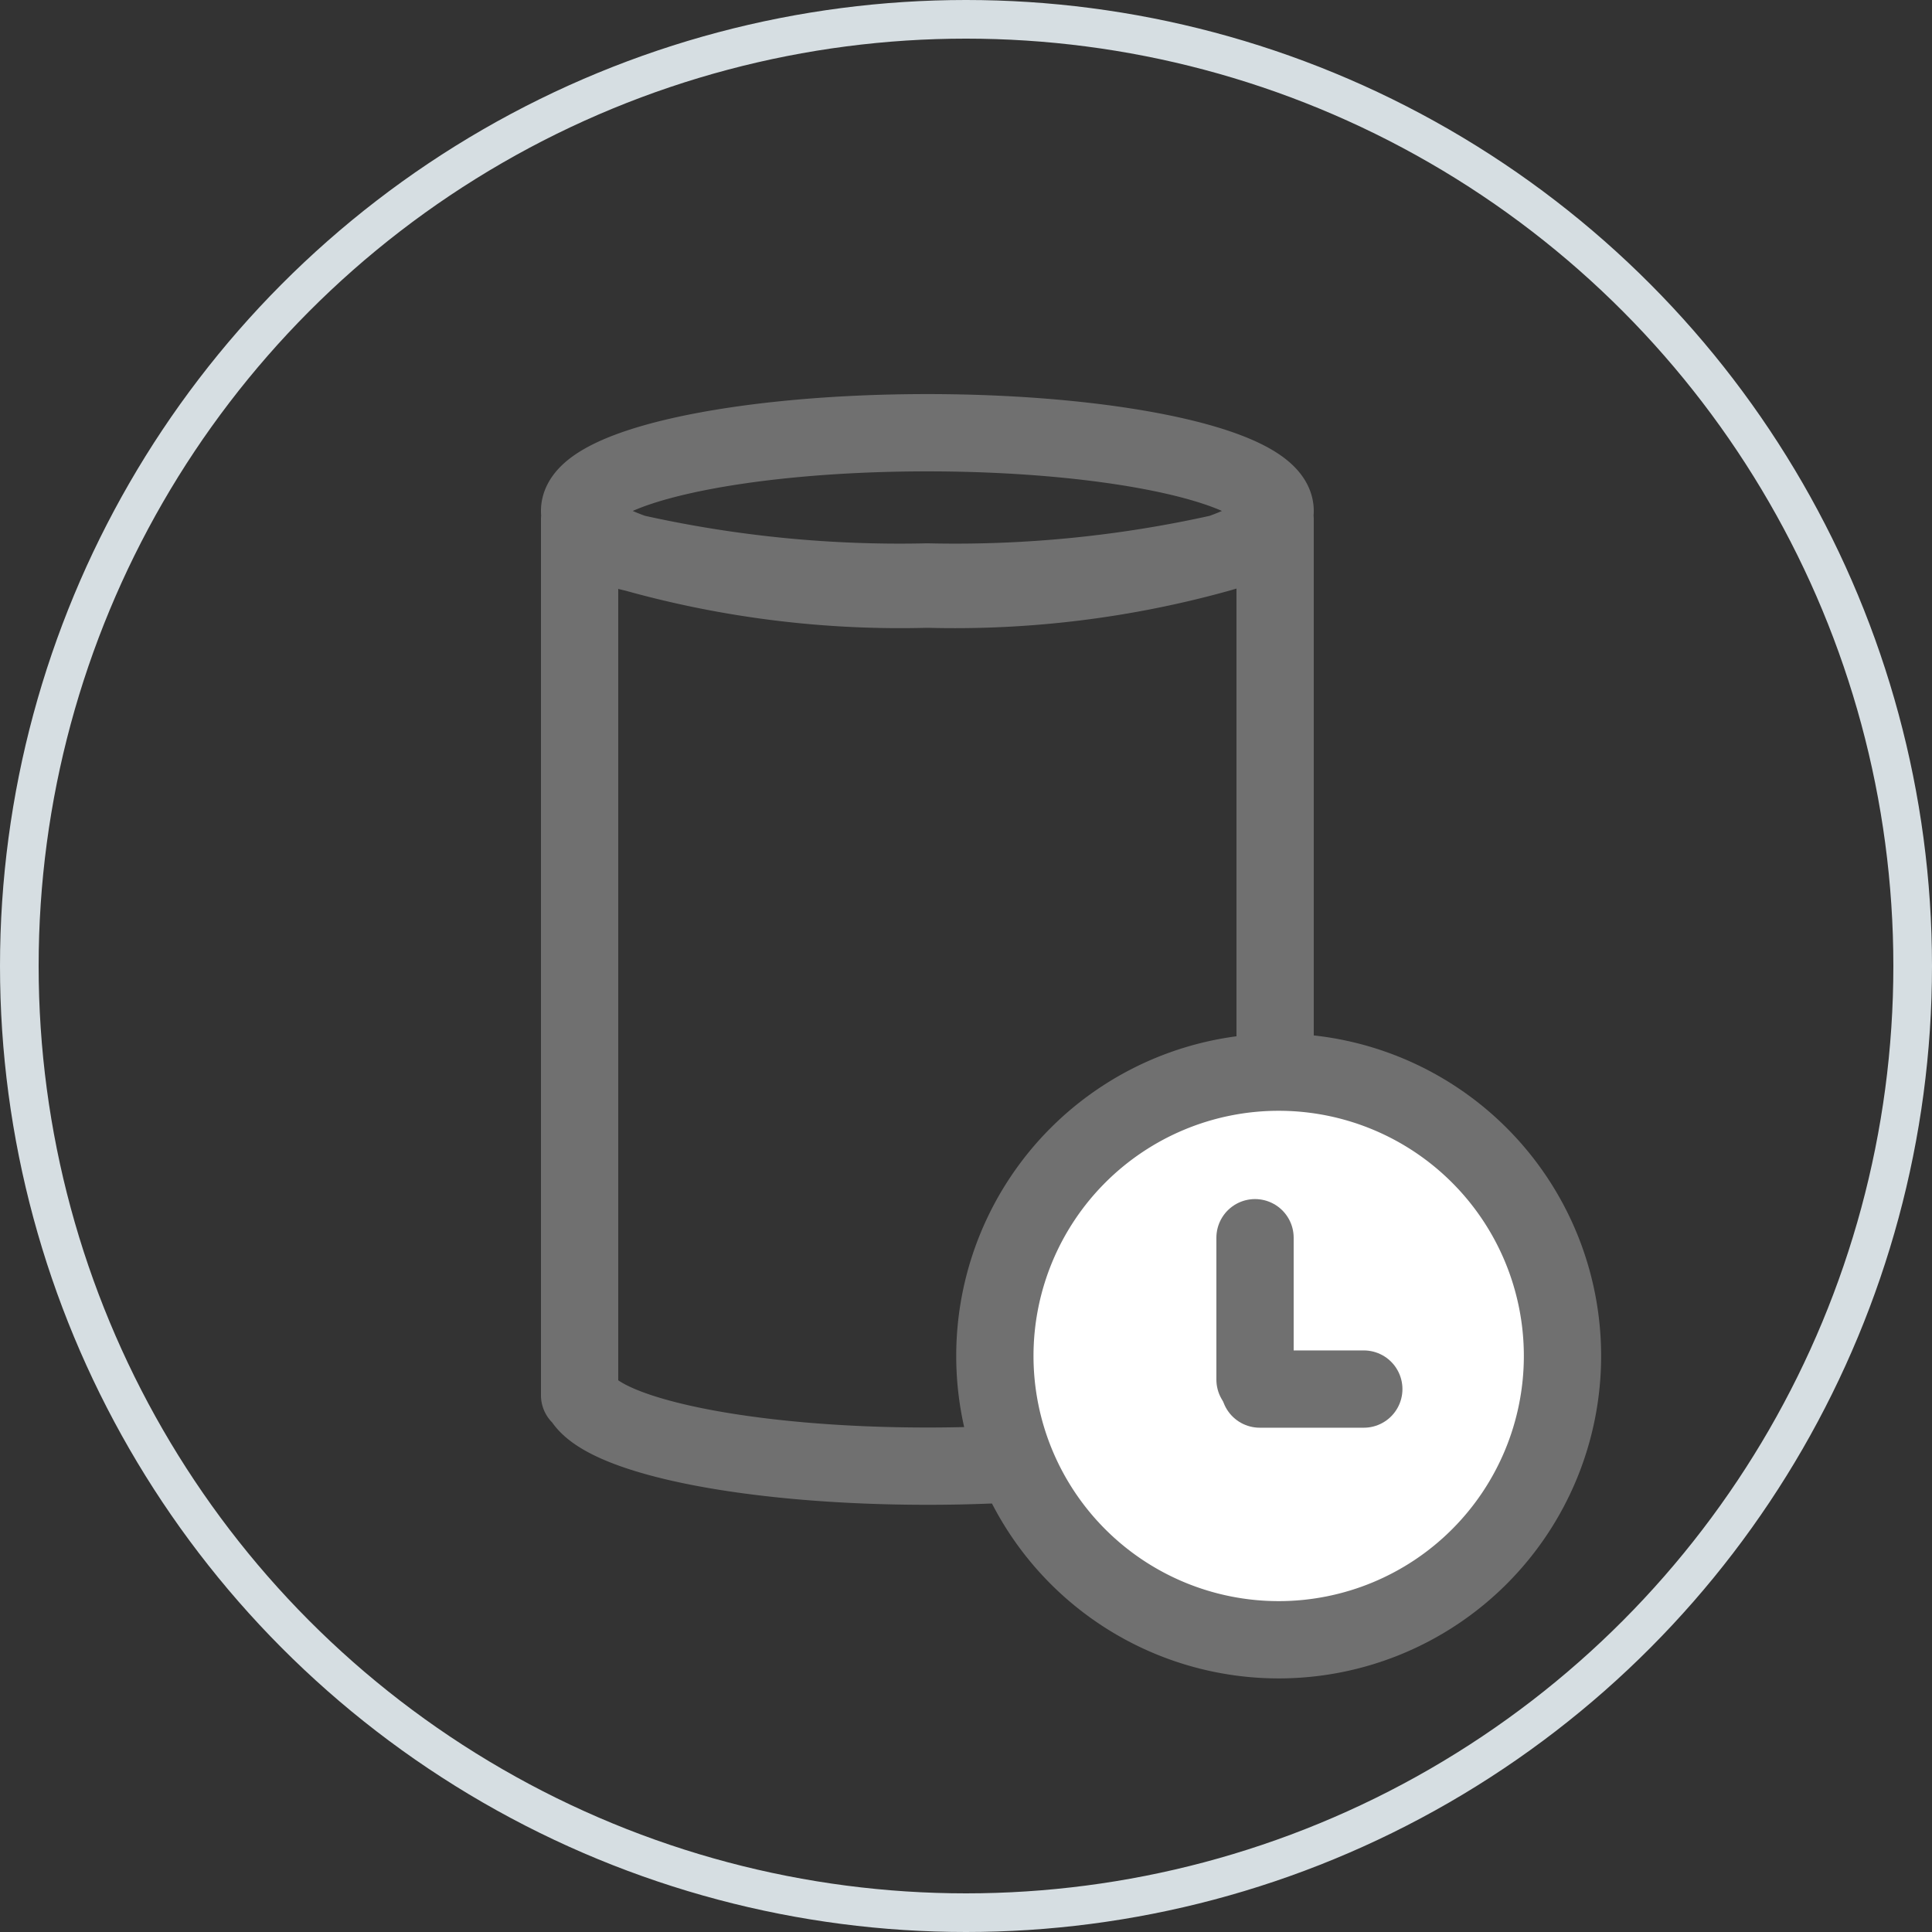
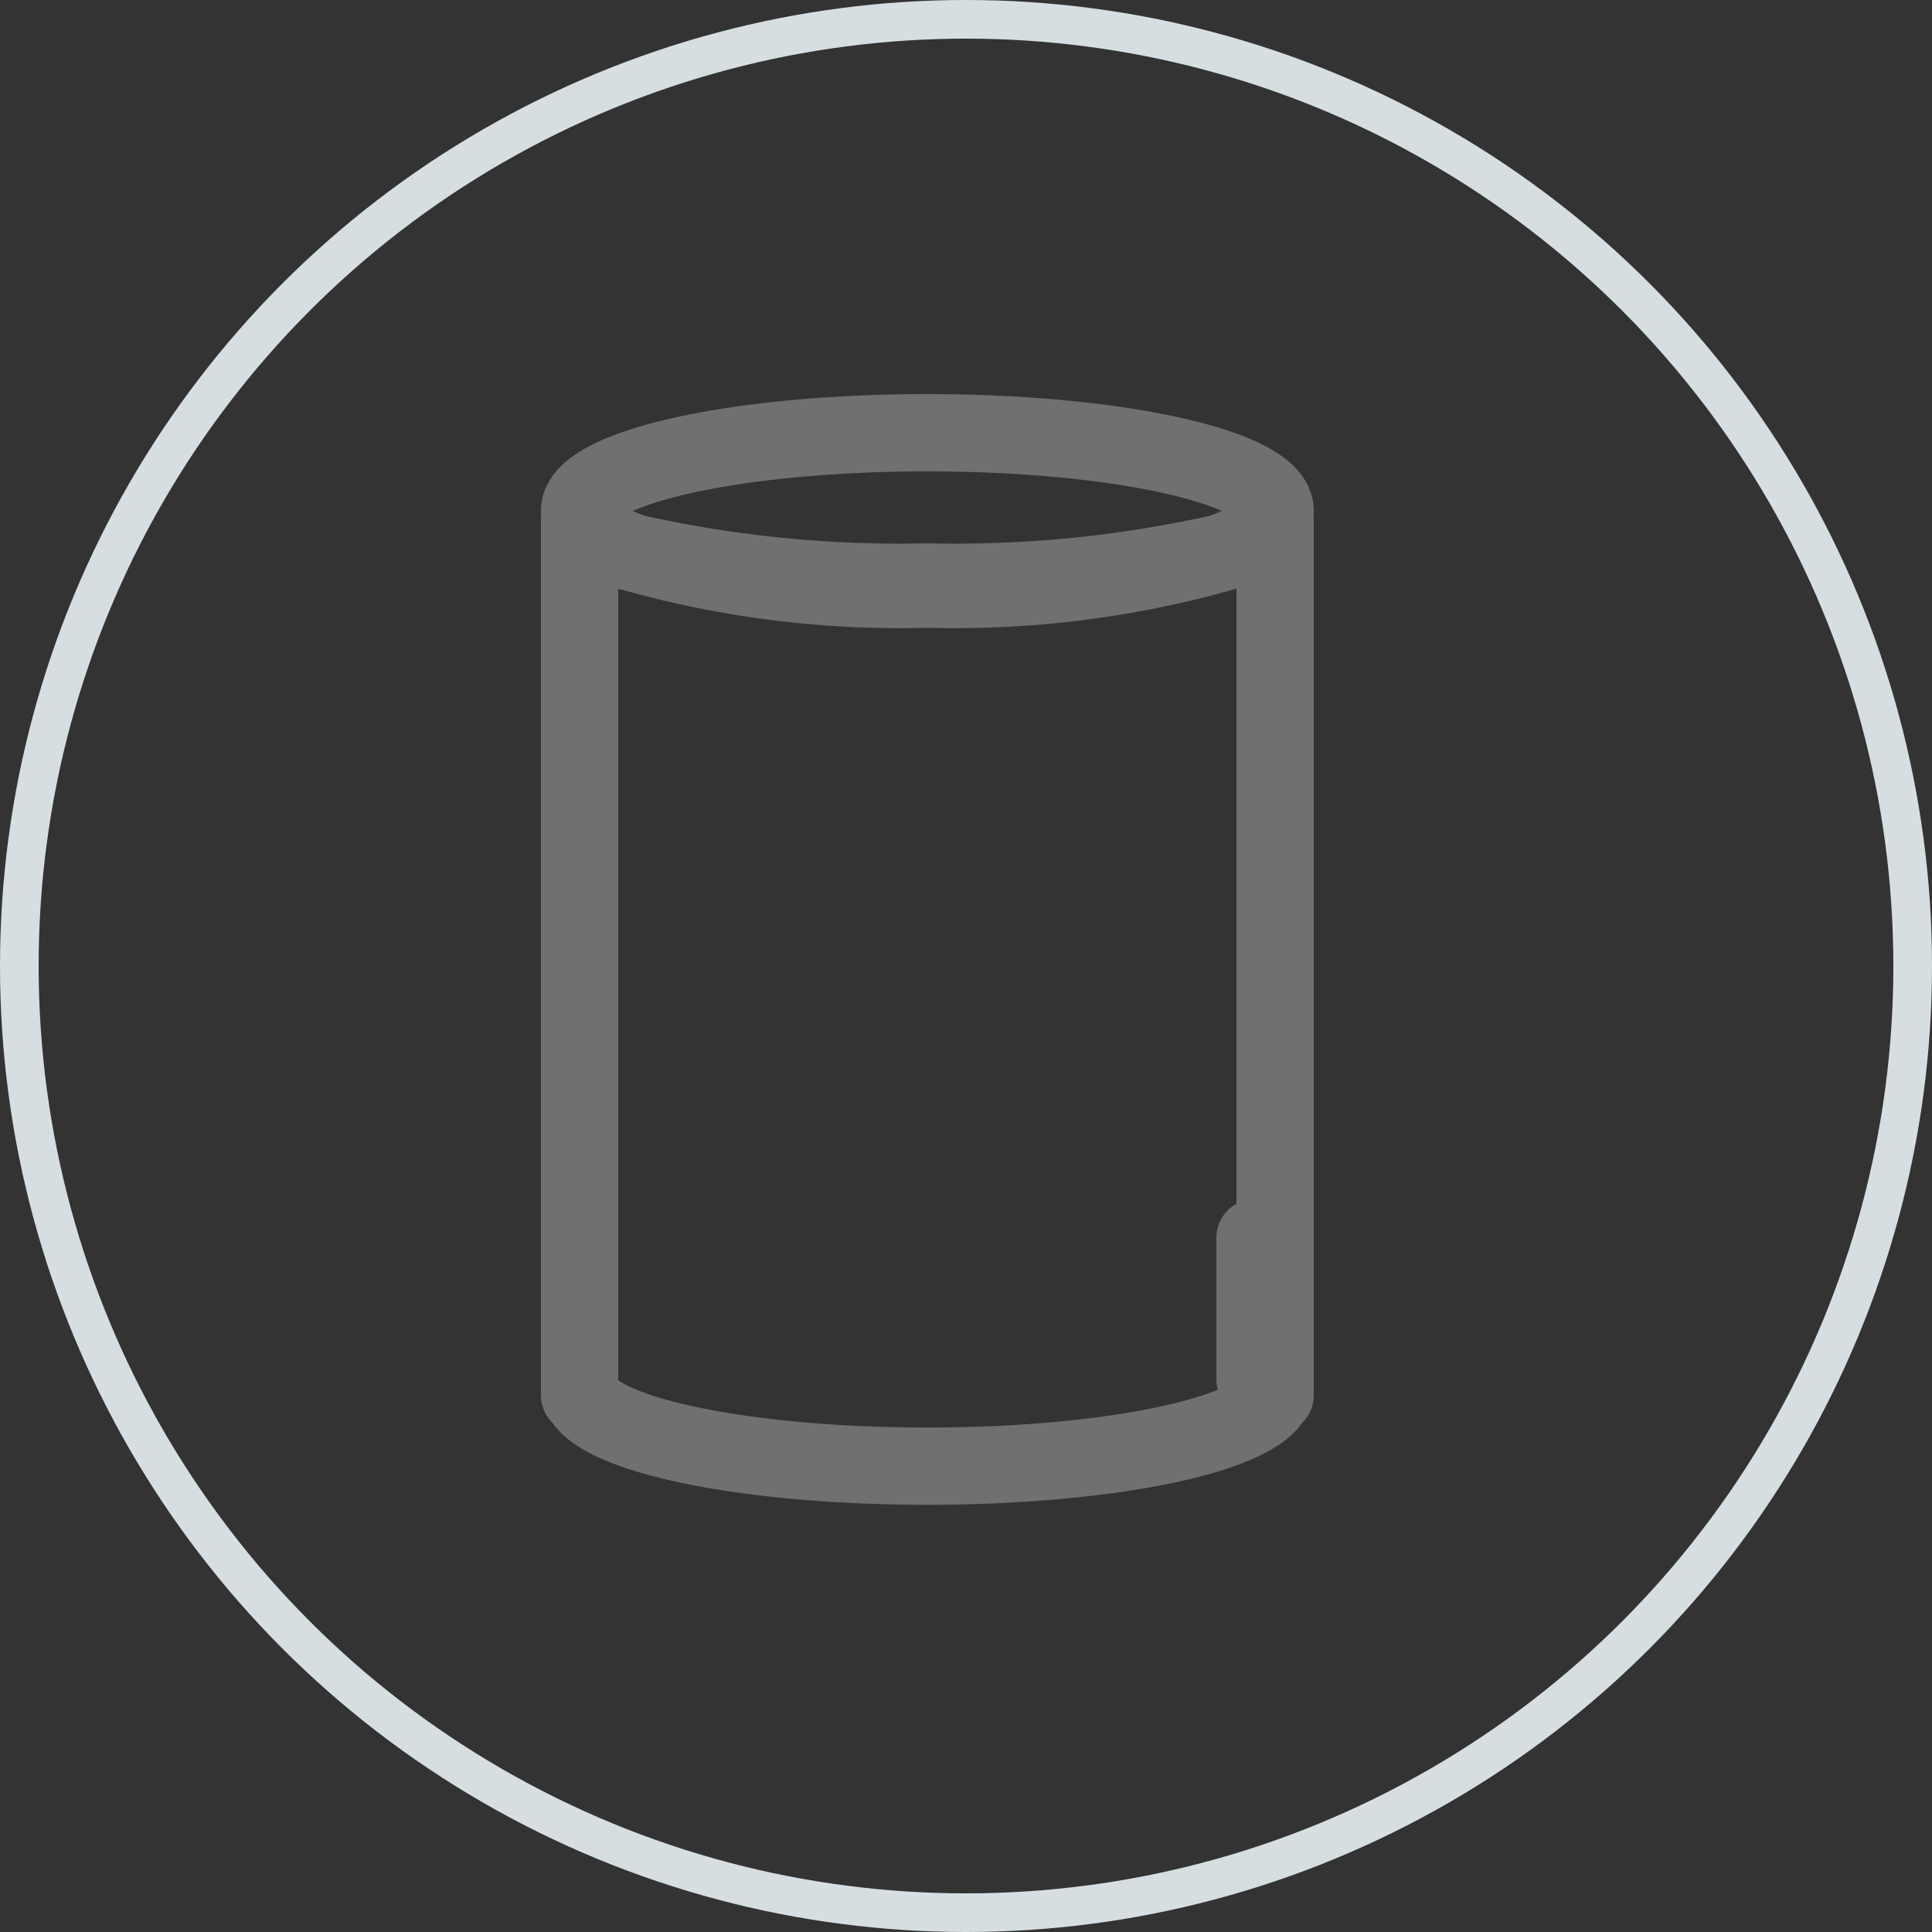
<svg xmlns="http://www.w3.org/2000/svg" width="50" height="50" viewBox="0 0 50 50">
  <rect x="0" y="0" width="50" height="50" fill="#333333" stroke="none" />
  <g transform="translate(-1033 -955)">
    <g transform="translate(1033 955)" fill="none" stroke="#d6dee2" stroke-width="1">
      <circle cx="25" cy="25" r="25" stroke="none" />
      <circle cx="25" cy="25" r="24.5" fill="none" />
    </g>
    <g transform="translate(599 294)">
-       <path d="M-4307.963-4801.091H-4308v-22.667a.444.444,0,0,0,.165.307,3.212,3.212,0,0,0,1.25.563c-.925-.324-1.415-.7-1.415-1.09,0-1.115,4.038-2.023,9-2.023s9,.909,9,2.023c0,.387-.488.763-1.41,1.088.922-.26,1.41-.56,1.41-.869v22.666h-.037c-.419,1.031-4.271,1.837-8.963,1.837S-4307.543-4800.06-4307.963-4801.091Zm8.963-20.862a25.5,25.5,0,0,0,7.59-.936,31.462,31.462,0,0,1-7.59.75,31.519,31.519,0,0,1-7.585-.749A25.523,25.523,0,0,0-4299-4821.953Z" transform="translate(4757 5498.2)" fill="none" stroke="#707070" stroke-linecap="round" stroke-linejoin="round" stroke-width="2" />
+       <path d="M-4307.963-4801.091H-4308v-22.667a.444.444,0,0,0,.165.307,3.212,3.212,0,0,0,1.25.563c-.925-.324-1.415-.7-1.415-1.09,0-1.115,4.038-2.023,9-2.023s9,.909,9,2.023c0,.387-.488.763-1.41,1.088.922-.26,1.41-.56,1.41-.869v22.666h-.037c-.419,1.031-4.271,1.837-8.963,1.837S-4307.543-4800.06-4307.963-4801.091Zm8.963-20.862a25.5,25.5,0,0,0,7.59-.936,31.462,31.462,0,0,1-7.59.75,31.519,31.519,0,0,1-7.585-.749A25.523,25.523,0,0,0-4299-4821.953" transform="translate(4757 5498.2)" fill="none" stroke="#707070" stroke-linecap="round" stroke-linejoin="round" stroke-width="2" />
      <g transform="translate(19.747 21.747)">
-         <circle cx="7.5" cy="7.5" r="7.5" transform="translate(440.253 667.253)" fill="#fff" />
        <g transform="translate(440 667)">
-           <path d="M8.345,15.69A7.345,7.345,0,1,0,1,8.345,7.345,7.345,0,0,0,8.345,15.69Z" transform="translate(-1 -1)" fill="none" stroke="#707070" stroke-linecap="round" stroke-miterlimit="10" stroke-width="2" />
-           <path d="M14.893,14.4H12.2" transform="translate(-5.345 -6.198)" fill="none" stroke="#707070" stroke-linecap="round" stroke-miterlimit="10" stroke-width="2" />
          <path d="M12,8v3.672" transform="translate(-5.267 -3.715)" fill="none" stroke="#707070" stroke-linecap="round" stroke-miterlimit="10" stroke-width="2" />
        </g>
      </g>
    </g>
  </g>
</svg>